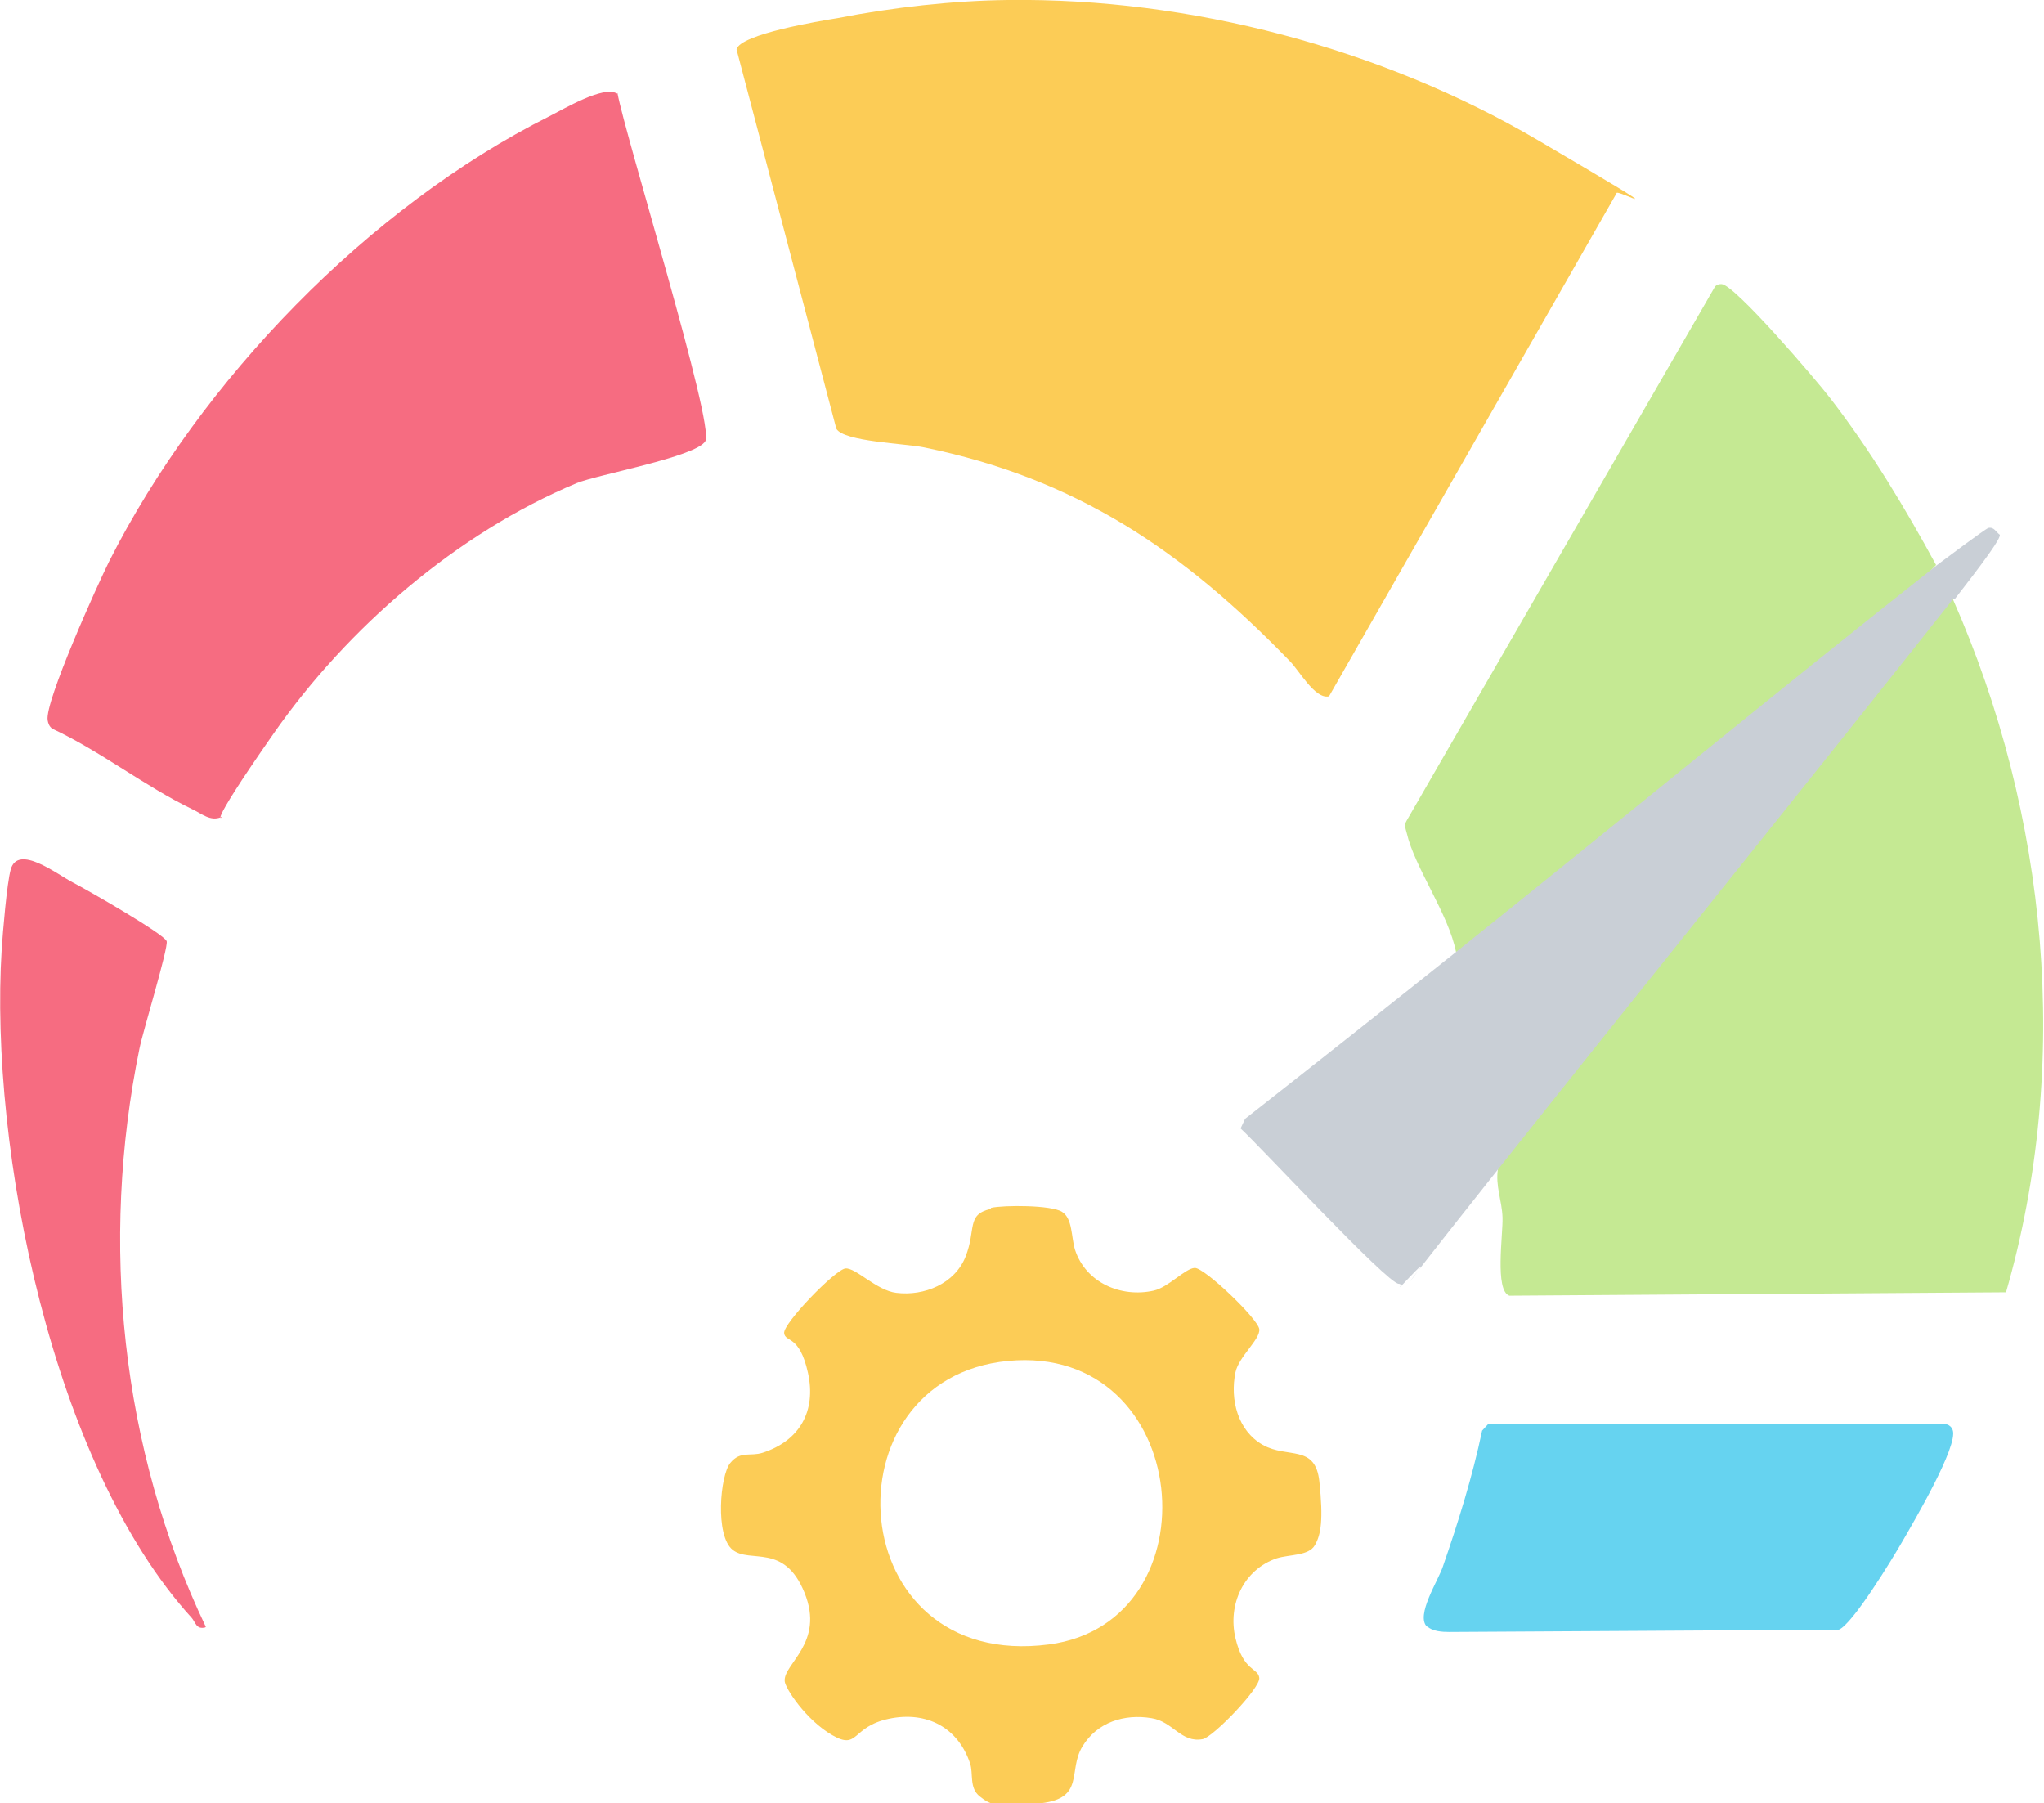
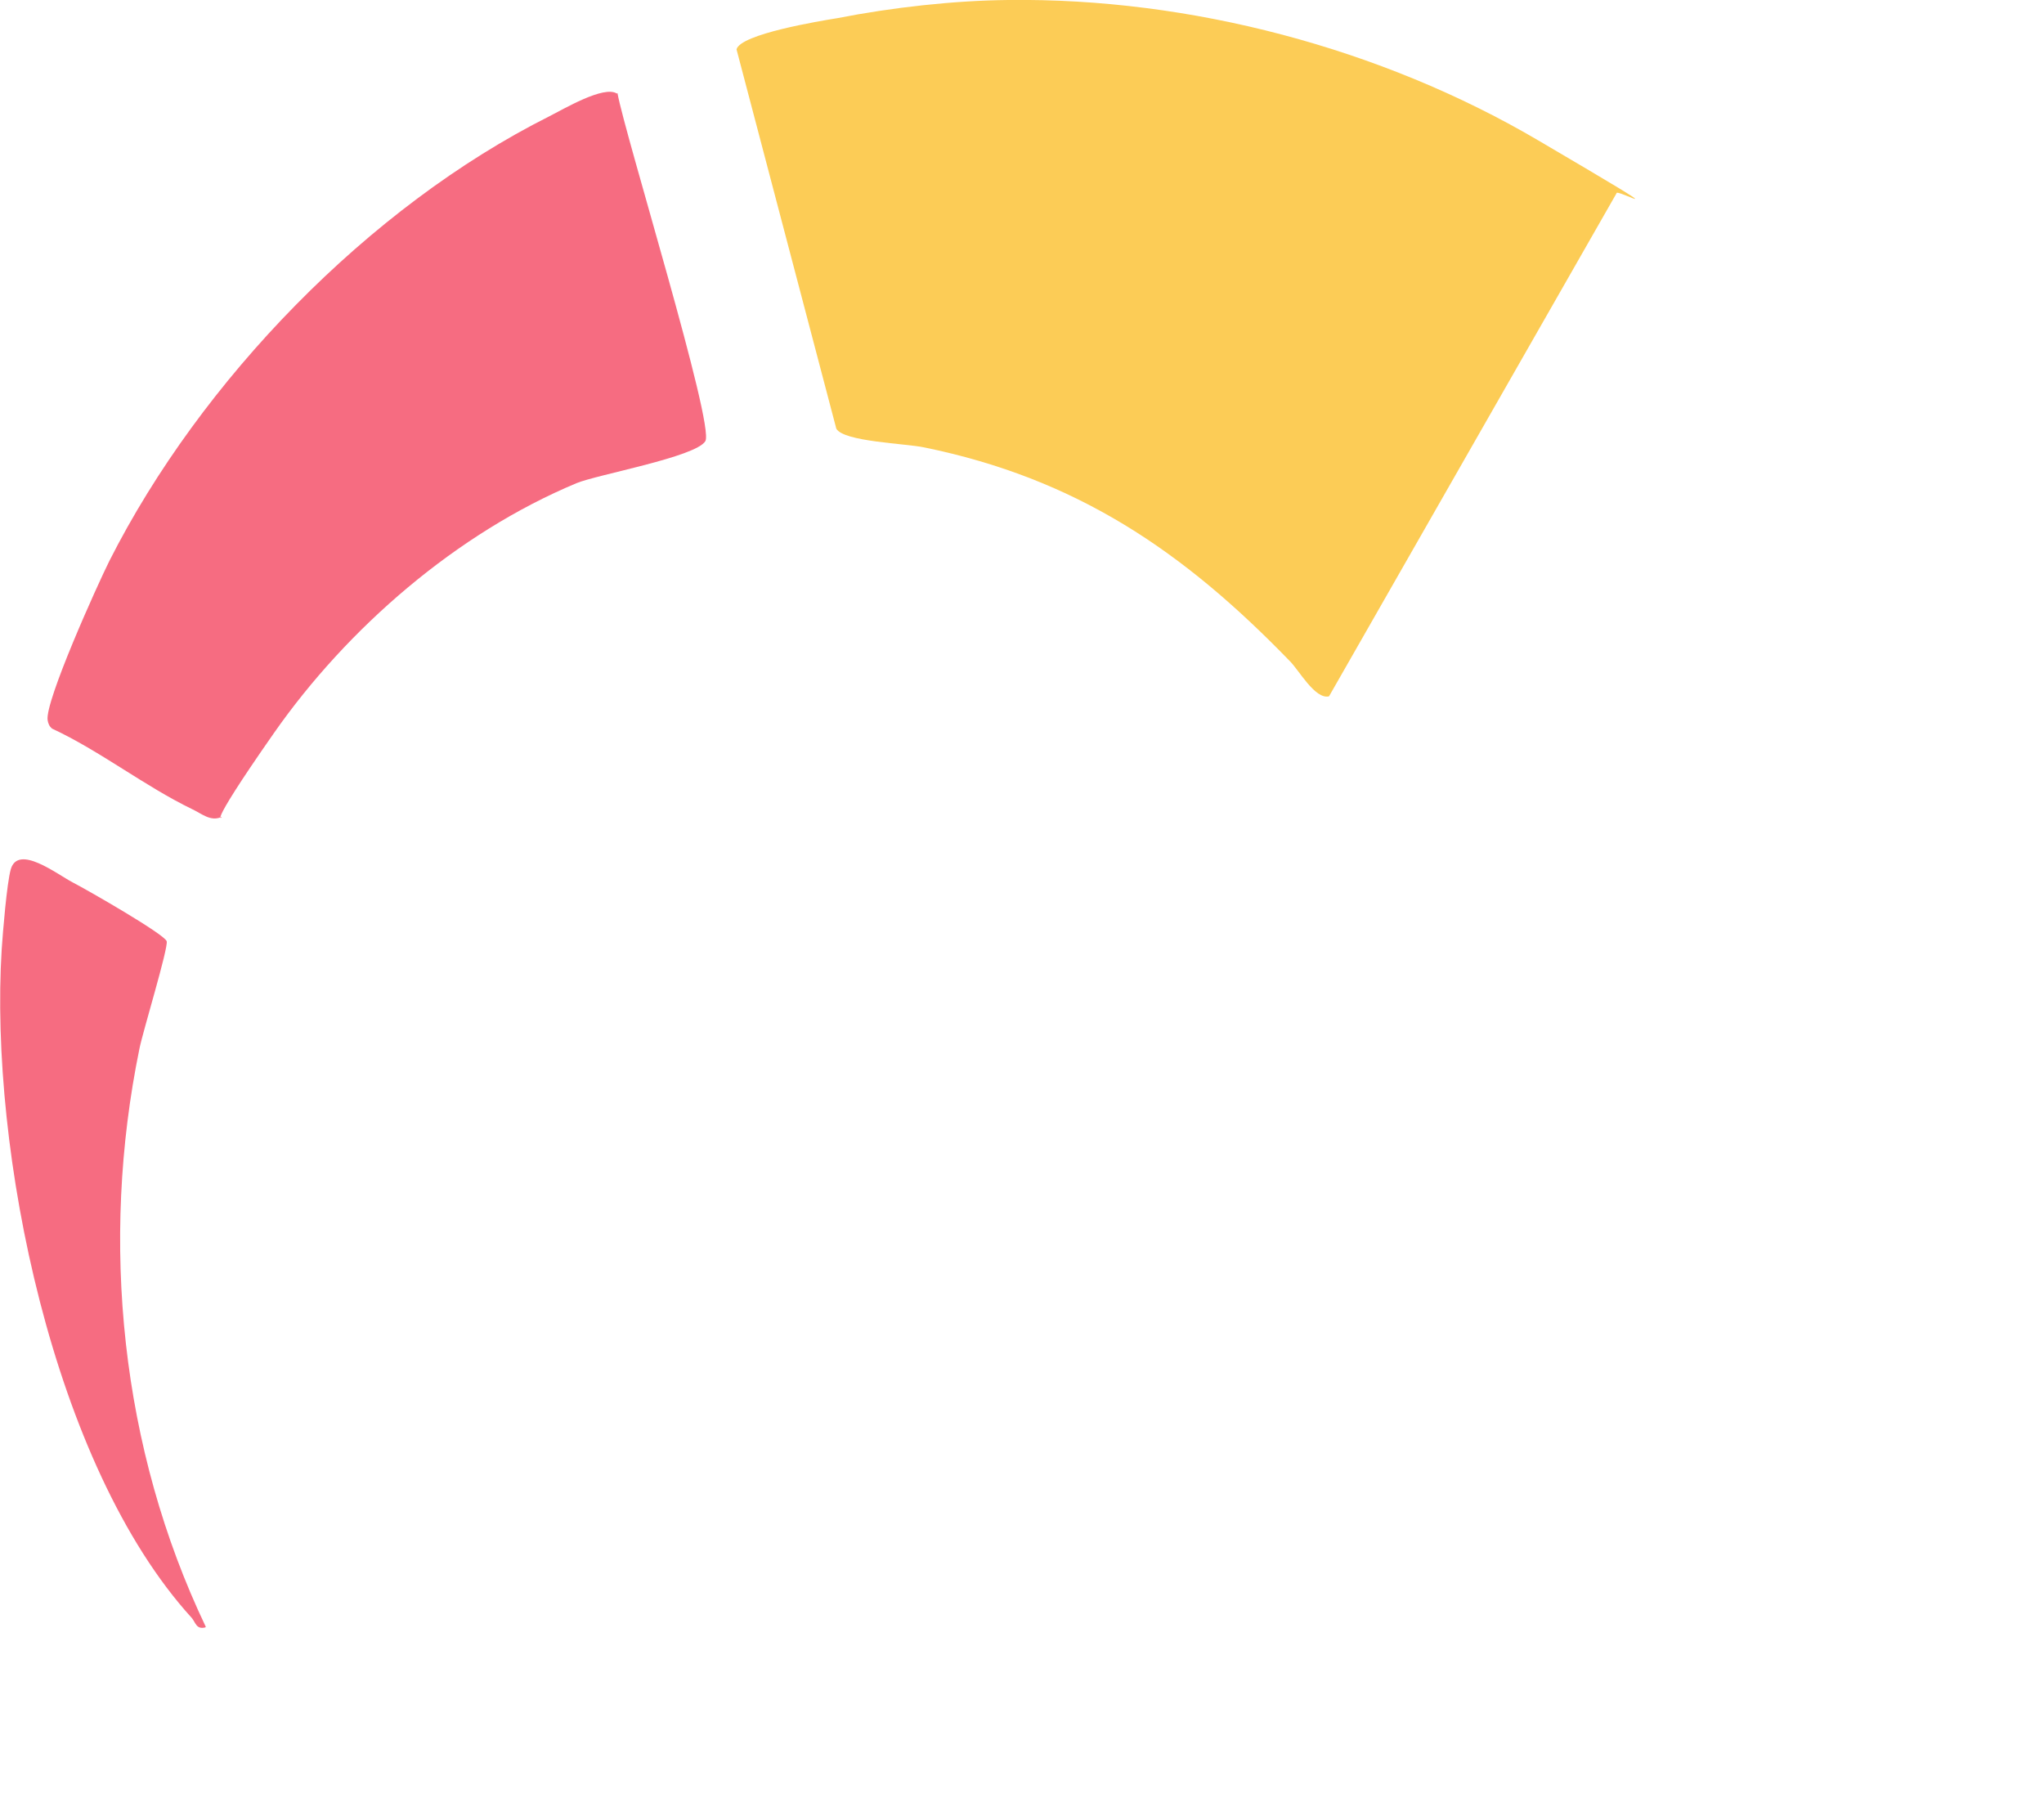
<svg xmlns="http://www.w3.org/2000/svg" id="Layer_1" viewBox="0 0 360.5 318">
  <defs>
    <style>      .st0 {        fill: #f66c81;      }      .st1 {        fill: #66d3f0;      }      .st2 {        fill: #fccc56;      }      .st3 {        fill: #c9cfd6;      }      .st4 {        fill: #c5e993;      }    </style>
  </defs>
  <path class="st2" d="M177.8,0c32.1-.4,65.8,8.5,93.4,24.7s13.6,8.3,13.9,9.4l-50.7,88.7c-2.5.6-5.4-4.8-7-6.3-18.7-19.3-37.5-32.1-64.4-37.6-3.3-.7-14.2-1-15.5-3.3l-17.6-66.9c.7-2.7,14.7-5,17.8-5.5C157.4,1.3,168.2.1,177.8,0Z" />
-   <path class="st4" d="M264.2,206.1c24.8-34.9,51.8-68.4,80.2-100.5,16.8,38,21,82.1,9.4,122.3l-87.6.6c-2.6-.9-1.1-10.8-1.2-13.8s-1.3-5.6-.8-8.6Z" />
  <path class="st0" d="M108.9,16.4c1.3,7.3,17.2,58.6,15.5,61.4s-19.1,5.9-22.7,7.4c-21.1,8.8-40.4,25.5-53.4,44.1s-8.5,14.4-9.3,14.8c-1.9.8-3.4-.6-5.1-1.4-8.3-4-16.3-10.3-24.7-14.2-.5-.4-.7-.9-.8-1.5-.5-3.3,8.8-23.9,10.9-28.1,16.1-31.8,45.7-62.4,77.6-78.4,2.4-1.2,9.6-5.5,11.9-4Z" />
-   <path class="st2" d="M174.8,213c2.3-.5,10.6-.5,12.5.7s1.6,4.4,2.3,6.7c1.9,5.8,8.1,8.5,13.9,7.2,2.6-.6,5.5-3.9,7.2-4s11.2,9,11.4,10.8-3.6,4.8-4.2,7.6c-1,4.8.4,10.3,4.8,12.8s9.3-.2,10,6.5.3,9.3-.8,11.2-4.4,1.6-6.7,2.3c-5.9,2-8.7,8.2-7.3,14.1s4,5.2,4.2,7-8.2,10.5-10,10.8c-3.8.7-5.2-3.1-9-3.7-4.8-.8-9.6.7-12.2,5s.5,9.1-7.3,10-8.9.3-10.8-1.2-1.1-4-1.7-5.8c-2.1-6.3-7.6-9.3-14.3-7.9s-5.3,5.6-10,2.9-8.3-8.3-8.4-9.5c-.3-3.1,7.1-6.7,3.5-15.6s-9.6-5.1-12.7-7.6-2.2-13.1-.4-15.3,3.5-1.1,5.7-1.8c6.5-2.1,9.5-7.3,8-14.1s-4-5.3-4.2-7,9-11.2,10.8-11.4,5.5,3.9,9,4.3c4.9.6,10.3-1.6,12.2-6.4s.1-7.4,4.4-8.4ZM177.8,240c-32.6,3.1-29.5,54.8,7.2,50,29.7-3.9,25.5-53.1-7.2-50Z" />
-   <path class="st4" d="M341.5,99.6c-1.8,1.9-3.6,3.8-5.4,5.6s-3.7,3.6-5.7,5.2c-20.1,16.4-40.2,32.7-60.5,48.9-2,1.6-4.2,3-6.4,4.5s-4.4,2.8-6.7,4.1c-1.3-6.7-7.3-14.9-8.7-21-.2-.8-.5-1.4,0-2.2l54.4-94.2c.3-.3.7-.4,1.1-.4,2.3,0,16.8,17,19.1,20,7.2,9.3,13.2,19.3,18.8,29.6Z" />
-   <path class="st3" d="M344.5,105.6c-26.6,33.6-53.6,67-80.2,100.5s-10,13.3-14.6,18-1.8,2.3-3,2.3c-2,0-24.5-24.3-27.9-27.4l.8-1.7c12.5-9.8,24.9-19.6,37.3-29.5,28.3-22.6,56.4-45.8,84.8-68.2,1.2-.9,8.4-6.3,9-6.5,1-.2,1.3.7,2,1.2.4.8-6.7,9.7-7.9,11.3Z" />
-   <path class="st1" d="M251.7,286.9c-2.1-2,2-8.2,2.8-10.7,2.7-7.8,5.2-15.8,6.9-23.9l1.1-1.2h79.4c1-.1,2.1,0,2.5,1.1,1,2.8-6.9,16.2-8.8,19.5s-8.9,14.8-11.3,15.7l-68.7.4c-1.2,0-3-.1-3.9-1Z" />
  <path class="st0" d="M36.2,287c-1.6.4-1.7-.9-2.4-1.7C9.3,258.4-1.9,202.8.3,167.4c.2-3,.9-11.6,1.6-14.1,1.3-4.5,8.2.9,10.9,2.3s16.3,9.2,16.6,10.4-4.2,15.9-4.8,18.9c-7,34.1-3.3,70.6,11.7,102Z" />
</svg>